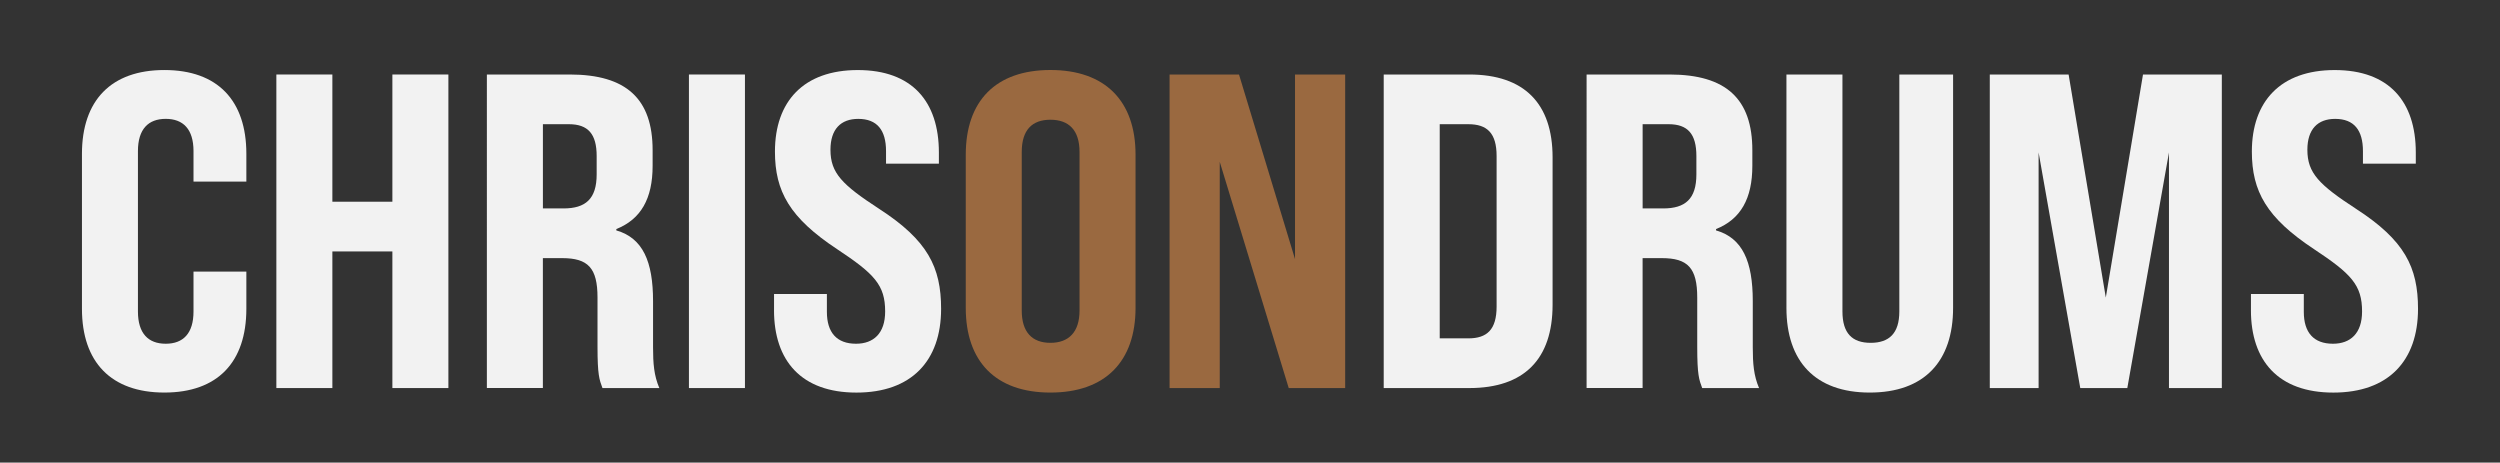
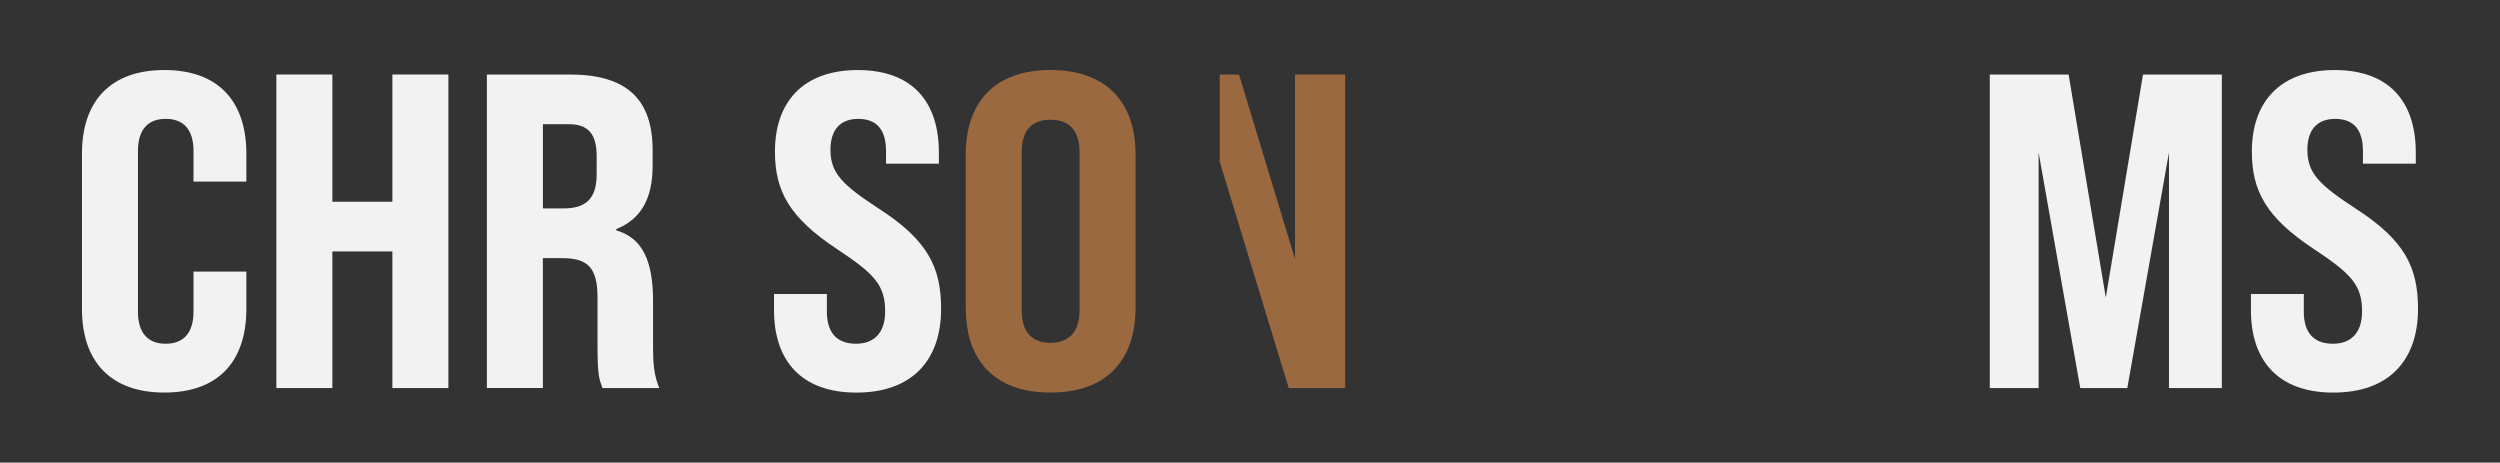
<svg xmlns="http://www.w3.org/2000/svg" id="Ebene_1" viewBox="0 0 855.67 158.33">
  <rect x="0" y="0" width="855.67" height="158.33" fill="#333333" stroke="none" />
  <defs>
    <style>.cls-1{fill:#9a6940;}.cls-2{fill:#f2f2f2;}</style>
  </defs>
  <path class="cls-2" d="m28.05,105.69v-53.05c0-18.25,9.97-28.67,28.21-28.67s28.06,10.43,28.06,28.67v9.51h-18.09v-10.43c0-7.51-3.53-11.04-9.51-11.04s-9.51,3.53-9.51,11.04v54.89c0,7.51,3.53,11.04,9.51,11.04s9.51-3.53,9.51-11.04v-13.65h18.09v12.73c0,18.25-9.81,28.67-28.06,28.67s-28.21-10.43-28.21-28.67Z" />
  <path class="cls-2" d="m94.59,25.5h19.17v43.54h20.54V25.5h19.17v107.32h-19.17v-46.76h-20.54v46.76h-19.17V25.5Z" />
  <path class="cls-2" d="m166.65,25.5h28.36c19.47,0,28.36,8.43,28.36,25.91v5.37c0,11.19-3.99,18.25-12.42,21.62v.46c9.05,2.61,12.57,10.58,12.57,24.22v15.79c0,5.52.31,9.66,2.15,13.95h-19.47c-1.07-2.91-1.69-4.45-1.69-14.11v-16.87c0-10.12-3.22-13.49-12.11-13.49h-6.59v44.46h-19.17V25.5Zm26.22,45.84c7.51,0,11.35-3.22,11.35-11.65v-6.29c0-7.51-2.91-10.89-9.51-10.89h-8.89v28.82h7.05Z" />
-   <path class="cls-2" d="m235.8,25.5h19.17v107.32h-19.17V25.5Z" />
  <path class="cls-2" d="m264.93,106.15v-5.52h18.09v6.13c0,7.05,3.37,10.89,9.97,10.89,5.98,0,9.97-3.53,9.97-11.04,0-9.05-3.68-12.88-16.41-21.31-16.25-10.73-21.31-19.78-21.31-33.42,0-17.17,9.81-27.9,28.36-27.9s27.75,10.73,27.75,28.21v3.83h-18.09v-4.29c0-7.21-3.07-11.04-9.51-11.04-5.98,0-9.51,3.53-9.51,10.58,0,7.97,3.99,11.96,16.71,20.24,16.56,10.73,21.16,19.93,21.16,34.19,0,17.79-10.12,28.67-28.98,28.67s-28.21-10.89-28.21-28.21Z" />
  <path class="cls-1" d="m330.55,105.38v-52.44c0-18.4,10.27-28.98,28.98-28.98s29.13,10.58,29.13,28.98v52.44c0,18.25-10.27,28.98-29.13,28.98s-28.98-10.73-28.98-28.98Zm38.94.92v-54.28c0-7.51-3.68-11.04-9.97-11.04s-9.81,3.53-9.81,11.04v54.28c0,7.36,3.53,11.04,9.81,11.04s9.97-3.68,9.97-11.04Z" />
-   <path class="cls-1" d="m400.31,25.5h23.76l19.17,63.17V25.5h17.17v107.32h-19.32l-23.61-77.43v77.43h-17.17V25.5Z" />
-   <path class="cls-2" d="m473.6,25.5h29.28c18.86,0,28.52,9.97,28.52,28.36v50.44c0,18.55-9.66,28.52-28.52,28.52h-29.28V25.5Zm28.98,90.31c6.44,0,9.66-3.07,9.66-10.89v-51.52c0-7.82-3.22-10.89-9.66-10.89h-9.81v73.29h9.81Z" />
-   <path class="cls-2" d="m543.05,25.5h28.36c19.47,0,28.36,8.43,28.36,25.91v5.37c0,11.19-3.99,18.25-12.42,21.62v.46c9.05,2.61,12.57,10.58,12.57,24.22v15.79c0,5.52.31,9.66,2.15,13.95h-19.47c-1.07-2.91-1.69-4.45-1.69-14.11v-16.87c0-10.12-3.22-13.49-12.11-13.49h-6.59v44.46h-19.17V25.5Zm26.22,45.84c7.51,0,11.35-3.22,11.35-11.65v-6.29c0-7.51-2.91-10.89-9.51-10.89h-8.89v28.82h7.05Z" />
-   <path class="cls-2" d="m611.44,105.38V25.5h19.17v81.11c0,7.51,3.37,10.73,9.66,10.73s9.81-3.22,9.81-10.73V25.5h18.4v79.88c0,18.25-9.81,28.98-28.52,28.98s-28.52-10.73-28.52-28.98Z" />
+   <path class="cls-1" d="m400.31,25.5h23.76l19.17,63.17V25.5h17.17v107.32h-19.32l-23.61-77.43v77.43V25.5Z" />
  <path class="cls-2" d="m681.04,25.5h26.98l12.73,76.35,12.73-76.35h26.98v107.32h-18.09V52.18l-14.26,80.65h-16.1l-14.26-80.65v80.65h-16.71V25.5Z" />
  <path class="cls-2" d="m770.43,106.15v-5.52h18.09v6.13c0,7.05,3.37,10.89,9.97,10.89,5.98,0,9.97-3.53,9.97-11.04,0-9.05-3.68-12.88-16.41-21.31-16.25-10.73-21.31-19.78-21.31-33.42,0-17.17,9.81-27.9,28.36-27.9s27.75,10.73,27.75,28.21v3.83h-18.09v-4.29c0-7.21-3.07-11.04-9.51-11.04-5.98,0-9.51,3.53-9.51,10.58,0,7.97,3.99,11.96,16.71,20.24,16.56,10.73,21.16,19.93,21.16,34.19,0,17.79-10.12,28.67-28.98,28.67s-28.21-10.89-28.21-28.21Z" />
</svg>